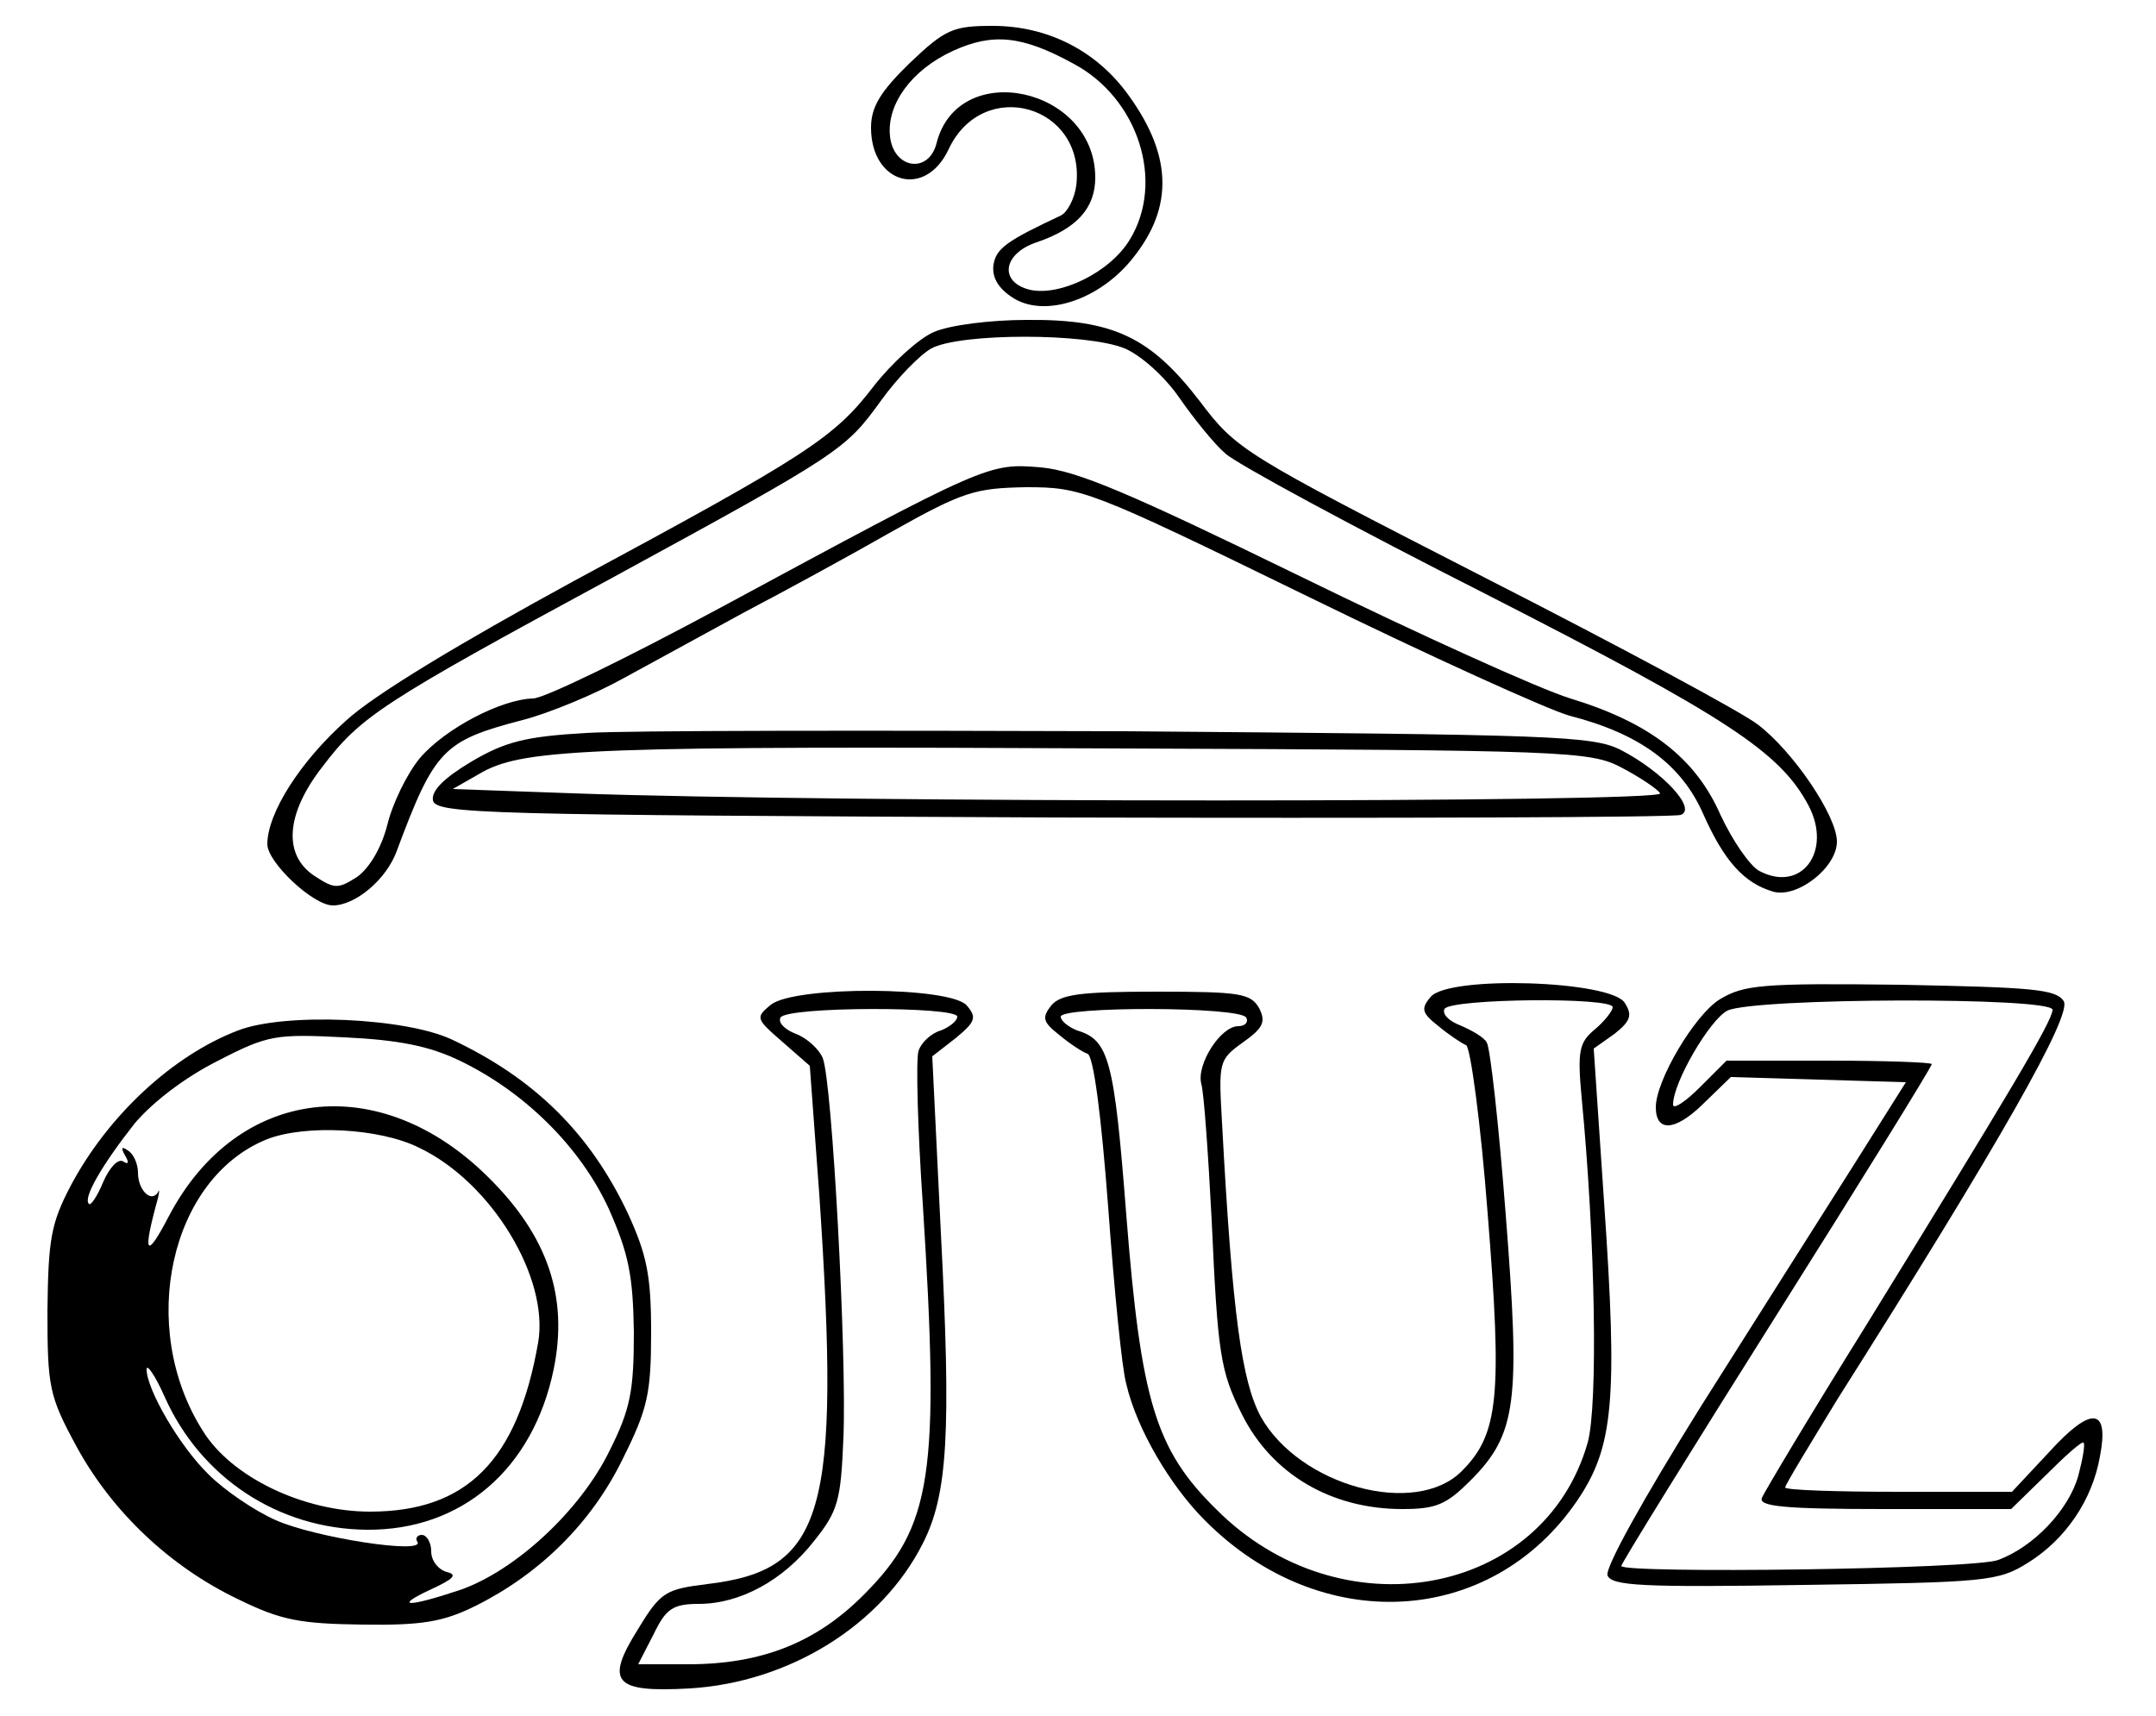
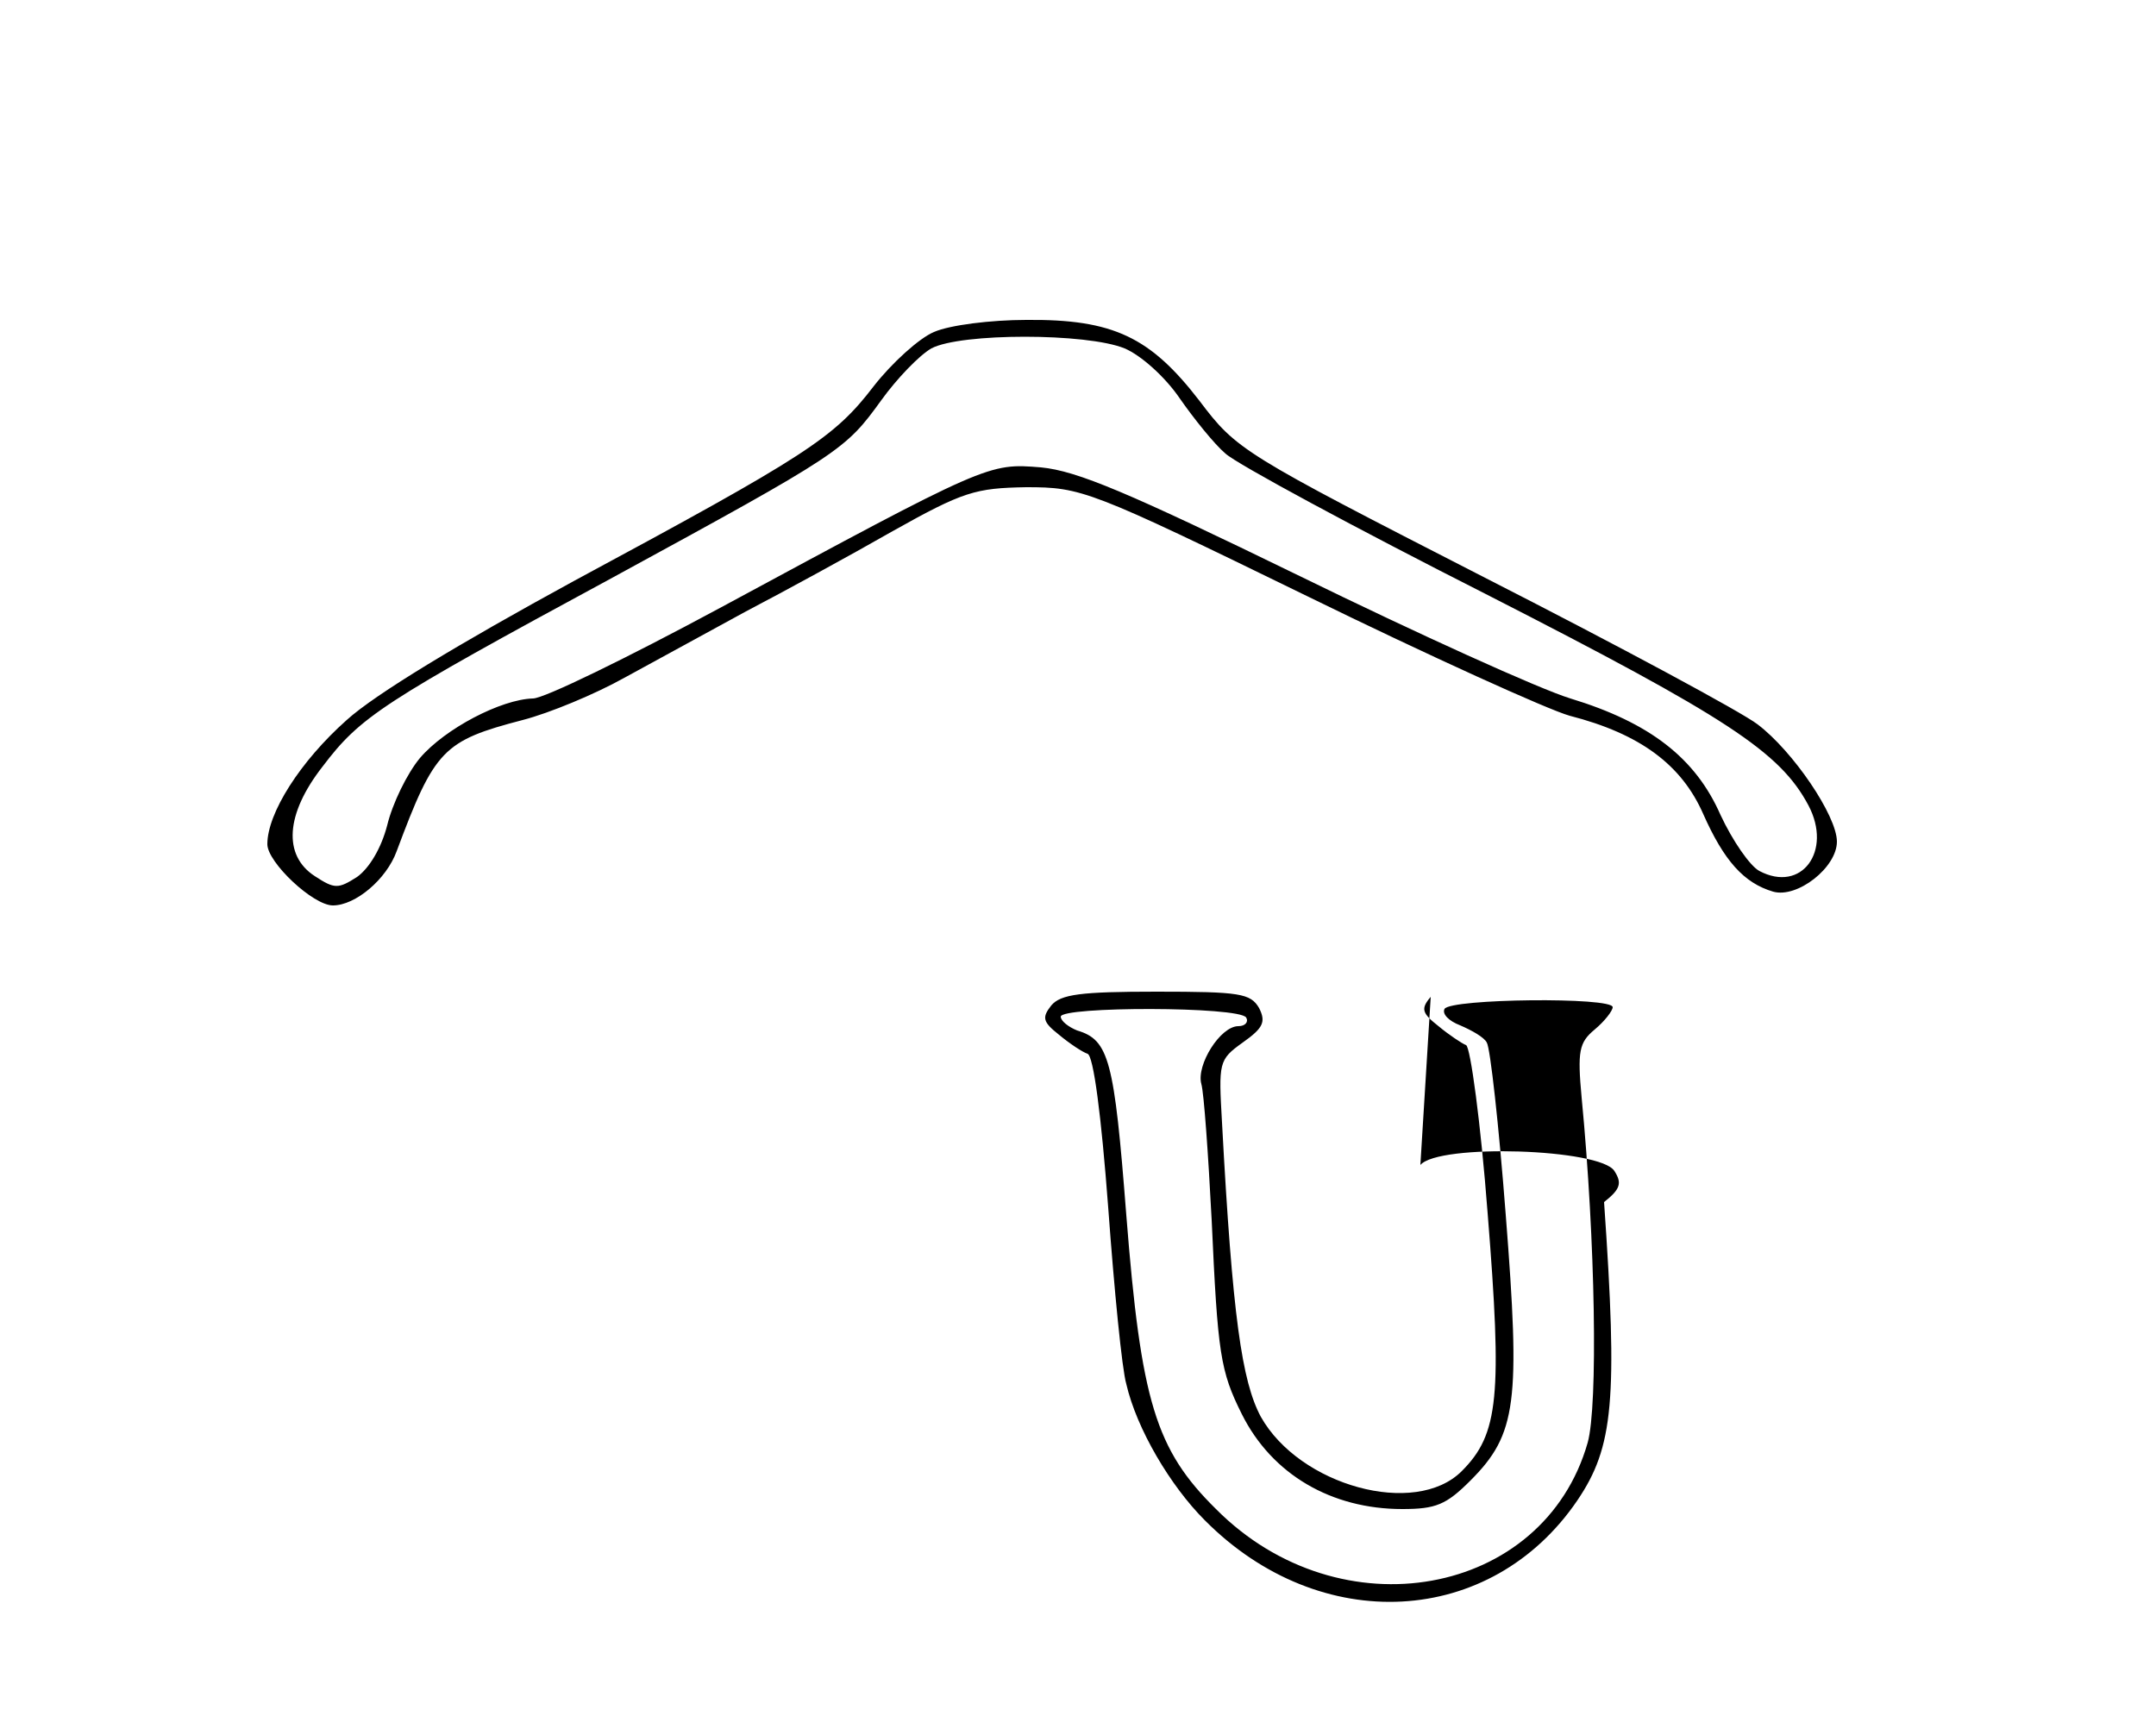
<svg xmlns="http://www.w3.org/2000/svg" version="1.0" width="250pt" height="199pt" viewBox="0 0 250 199" preserveAspectRatio="xMidYMid meet">
  <g transform="translate(0,199) scale(0.1,-0.1)" fill="#000000" stroke="none">
-     <path d="M1055 1917 c-34 -33 -45 -51 -45 -75 0 -65 63 -83 90 -25 40 85 159 51 148 -42 -2 -15 -10 -31 -18 -35 -62 -29 -75 -38 -78 -57 -2 -14 5 -27 22 -38 35 -23 95 -5 134 39 53 61 53 123 1 195 -37 52 -94 81 -158 81 -46 0 -55 -4 -96 -43z m190 -1 c75 -40 106 -137 65 -204 -23 -38 -81 -66 -116 -58 -36 9 -31 42 8 55 47 16 68 40 68 75 0 105 -159 139 -184 40 -9 -36 -50 -30 -54 8 -4 37 25 77 73 99 46 21 80 18 140 -15z" />
    <path d="M1083 1605 c-17 -7 -49 -36 -70 -63 -46 -60 -77 -80 -348 -226 -132 -72 -230 -131 -263 -161 -54 -48 -92 -108 -92 -144 0 -21 53 -71 76 -71 26 0 62 30 74 63 44 118 54 128 146 152 31 8 84 30 118 49 33 18 97 53 141 77 44 23 121 65 170 93 82 46 96 50 155 51 64 0 73 -3 325 -126 143 -70 280 -132 305 -139 82 -21 130 -57 155 -114 24 -54 47 -80 81 -90 28 -8 74 28 74 58 0 30 -51 105 -92 136 -18 14 -161 91 -318 171 -279 143 -286 147 -329 204 -57 74 -100 95 -201 94 -41 0 -89 -6 -107 -14z m221 -19 c19 -8 47 -33 64 -58 16 -23 40 -53 53 -64 13 -12 150 -86 304 -164 278 -142 339 -182 372 -244 28 -53 -8 -102 -57 -76 -11 6 -31 35 -45 65 -29 66 -82 107 -174 135 -36 11 -177 75 -314 142 -199 97 -258 122 -300 126 -61 5 -61 5 -374 -164 -106 -57 -202 -104 -215 -104 -37 -1 -102 -35 -131 -69 -15 -18 -32 -53 -38 -78 -7 -27 -21 -50 -35 -60 -22 -14 -26 -14 -49 1 -37 24 -34 72 9 127 44 58 68 74 336 219 266 145 270 148 312 206 18 25 44 52 58 60 34 18 180 18 224 0z" />
-     <path d="M680 1140 c-70 -4 -94 -10 -133 -33 -32 -19 -47 -34 -45 -45 3 -16 59 -17 718 -20 393 -1 721 0 729 3 19 7 -21 50 -69 75 -33 17 -78 18 -575 22 -297 1 -578 1 -625 -2z m1200 -40 c21 -11 42 -25 45 -30 7 -11 -954 -11 -1260 0 l-140 5 35 20 c50 27 133 30 748 27 507 -2 536 -3 572 -22z" />
-     <path d="M1659 834 c-12 -14 -10 -19 9 -34 12 -10 27 -20 32 -22 5 -2 17 -90 25 -195 17 -212 13 -256 -30 -299 -54 -54 -188 -17 -233 63 -22 41 -33 117 -45 341 -4 70 -4 73 24 93 24 17 27 24 19 40 -10 17 -22 19 -119 19 -88 0 -111 -3 -122 -16 -11 -14 -10 -19 9 -34 12 -10 27 -20 33 -22 7 -2 16 -72 24 -178 7 -96 16 -188 21 -205 12 -52 51 -118 91 -158 134 -135 332 -124 432 23 42 62 47 116 31 346 l-12 178 24 17 c19 15 21 22 12 36 -16 26 -204 32 -225 7z m211 -12 c0 -4 -9 -16 -21 -26 -18 -15 -20 -25 -15 -79 16 -166 19 -357 7 -400 -51 -179 -287 -222 -431 -77 -70 69 -87 125 -104 341 -14 180 -20 203 -57 214 -10 4 -19 11 -19 16 0 12 207 12 215 -1 3 -5 -1 -10 -9 -10 -21 0 -49 -45 -43 -67 3 -10 8 -81 12 -158 7 -155 10 -175 35 -225 35 -70 104 -110 186 -110 39 0 51 5 79 33 54 54 58 91 41 308 -8 104 -18 194 -22 200 -3 6 -17 14 -31 20 -13 5 -21 13 -18 19 7 12 195 14 195 2z" />
-     <path d="M1994 831 c-29 -18 -74 -94 -74 -125 0 -29 22 -28 54 3 l33 32 101 -3 102 -3 -63 -100 c-35 -55 -114 -180 -176 -278 -66 -106 -110 -185 -107 -194 5 -12 39 -14 228 -11 212 3 225 4 260 26 43 27 74 72 83 123 11 57 -10 59 -59 5 l-43 -46 -131 0 c-73 0 -132 2 -132 5 0 3 28 49 61 103 188 297 272 445 262 461 -9 14 -37 16 -189 19 -161 2 -182 0 -210 -17z m386 -12 c0 -13 -51 -98 -218 -369 -63 -101 -116 -190 -119 -197 -4 -10 26 -13 142 -13 l147 0 41 40 c22 22 41 39 43 37 2 -2 -1 -19 -6 -38 -11 -40 -52 -83 -93 -98 -27 -11 -437 -16 -437 -7 0 3 81 134 180 291 99 157 180 288 180 291 0 2 -54 4 -119 4 l-119 0 -31 -31 c-17 -17 -31 -26 -31 -20 0 26 43 99 63 109 31 15 377 16 377 1z" />
-     <path d="M894 825 c-18 -15 -18 -16 13 -43 l32 -28 11 -149 c25 -371 6 -436 -130 -452 -48 -6 -54 -9 -80 -52 -39 -62 -28 -74 60 -69 115 7 222 73 270 168 29 57 33 128 21 360 l-10 205 27 21 c23 19 25 24 13 38 -19 22 -198 23 -227 1z m216 -14 c0 -5 -9 -12 -19 -16 -11 -3 -23 -14 -26 -24 -3 -10 -1 -89 5 -177 20 -315 11 -374 -69 -454 -55 -55 -118 -80 -203 -80 l-58 0 18 35 c14 29 22 35 52 35 48 0 98 27 134 73 28 35 31 47 34 120 4 95 -13 413 -24 440 -4 10 -18 23 -31 28 -13 5 -21 13 -18 19 8 13 205 13 205 1z" />
-     <path d="M276 795 c-76 -29 -151 -99 -194 -180 -23 -44 -26 -62 -27 -145 0 -89 2 -99 34 -158 41 -75 108 -139 188 -177 49 -24 71 -28 143 -29 69 -1 94 3 132 22 74 37 134 96 170 170 29 58 33 76 33 147 0 66 -5 90 -27 138 -44 93 -108 156 -203 201 -54 26 -195 32 -249 11z m257 -35 c75 -36 140 -100 173 -172 23 -52 28 -77 29 -143 0 -68 -4 -89 -28 -137 -34 -70 -110 -140 -174 -162 -60 -20 -78 -20 -33 1 26 12 31 17 18 20 -10 3 -18 13 -18 24 0 10 -5 19 -11 19 -5 0 -8 -4 -5 -8 9 -15 -119 5 -164 25 -25 11 -60 35 -78 53 -34 33 -72 99 -72 122 0 7 10 -7 21 -32 42 -94 132 -153 234 -154 110 -1 193 70 217 186 17 83 -6 154 -76 223 -126 125 -291 105 -370 -45 -27 -52 -31 -45 -13 20 2 8 2 12 0 7 -8 -12 -23 3 -23 23 0 10 -5 22 -12 26 -7 5 -8 3 -3 -6 5 -8 4 -11 -2 -7 -6 4 -16 -7 -23 -23 -7 -17 -15 -29 -17 -26 -7 7 16 46 53 93 21 25 59 54 97 73 58 30 67 31 147 27 62 -3 98 -10 133 -27z m-47 -101 c84 -40 151 -151 138 -226 -24 -137 -83 -196 -195 -196 -77 0 -161 40 -194 94 -76 120 -38 293 75 338 44 17 130 13 176 -10z" />
+     <path d="M1659 834 c-12 -14 -10 -19 9 -34 12 -10 27 -20 32 -22 5 -2 17 -90 25 -195 17 -212 13 -256 -30 -299 -54 -54 -188 -17 -233 63 -22 41 -33 117 -45 341 -4 70 -4 73 24 93 24 17 27 24 19 40 -10 17 -22 19 -119 19 -88 0 -111 -3 -122 -16 -11 -14 -10 -19 9 -34 12 -10 27 -20 33 -22 7 -2 16 -72 24 -178 7 -96 16 -188 21 -205 12 -52 51 -118 91 -158 134 -135 332 -124 432 23 42 62 47 116 31 346 c19 15 21 22 12 36 -16 26 -204 32 -225 7z m211 -12 c0 -4 -9 -16 -21 -26 -18 -15 -20 -25 -15 -79 16 -166 19 -357 7 -400 -51 -179 -287 -222 -431 -77 -70 69 -87 125 -104 341 -14 180 -20 203 -57 214 -10 4 -19 11 -19 16 0 12 207 12 215 -1 3 -5 -1 -10 -9 -10 -21 0 -49 -45 -43 -67 3 -10 8 -81 12 -158 7 -155 10 -175 35 -225 35 -70 104 -110 186 -110 39 0 51 5 79 33 54 54 58 91 41 308 -8 104 -18 194 -22 200 -3 6 -17 14 -31 20 -13 5 -21 13 -18 19 7 12 195 14 195 2z" />
  </g>
</svg>